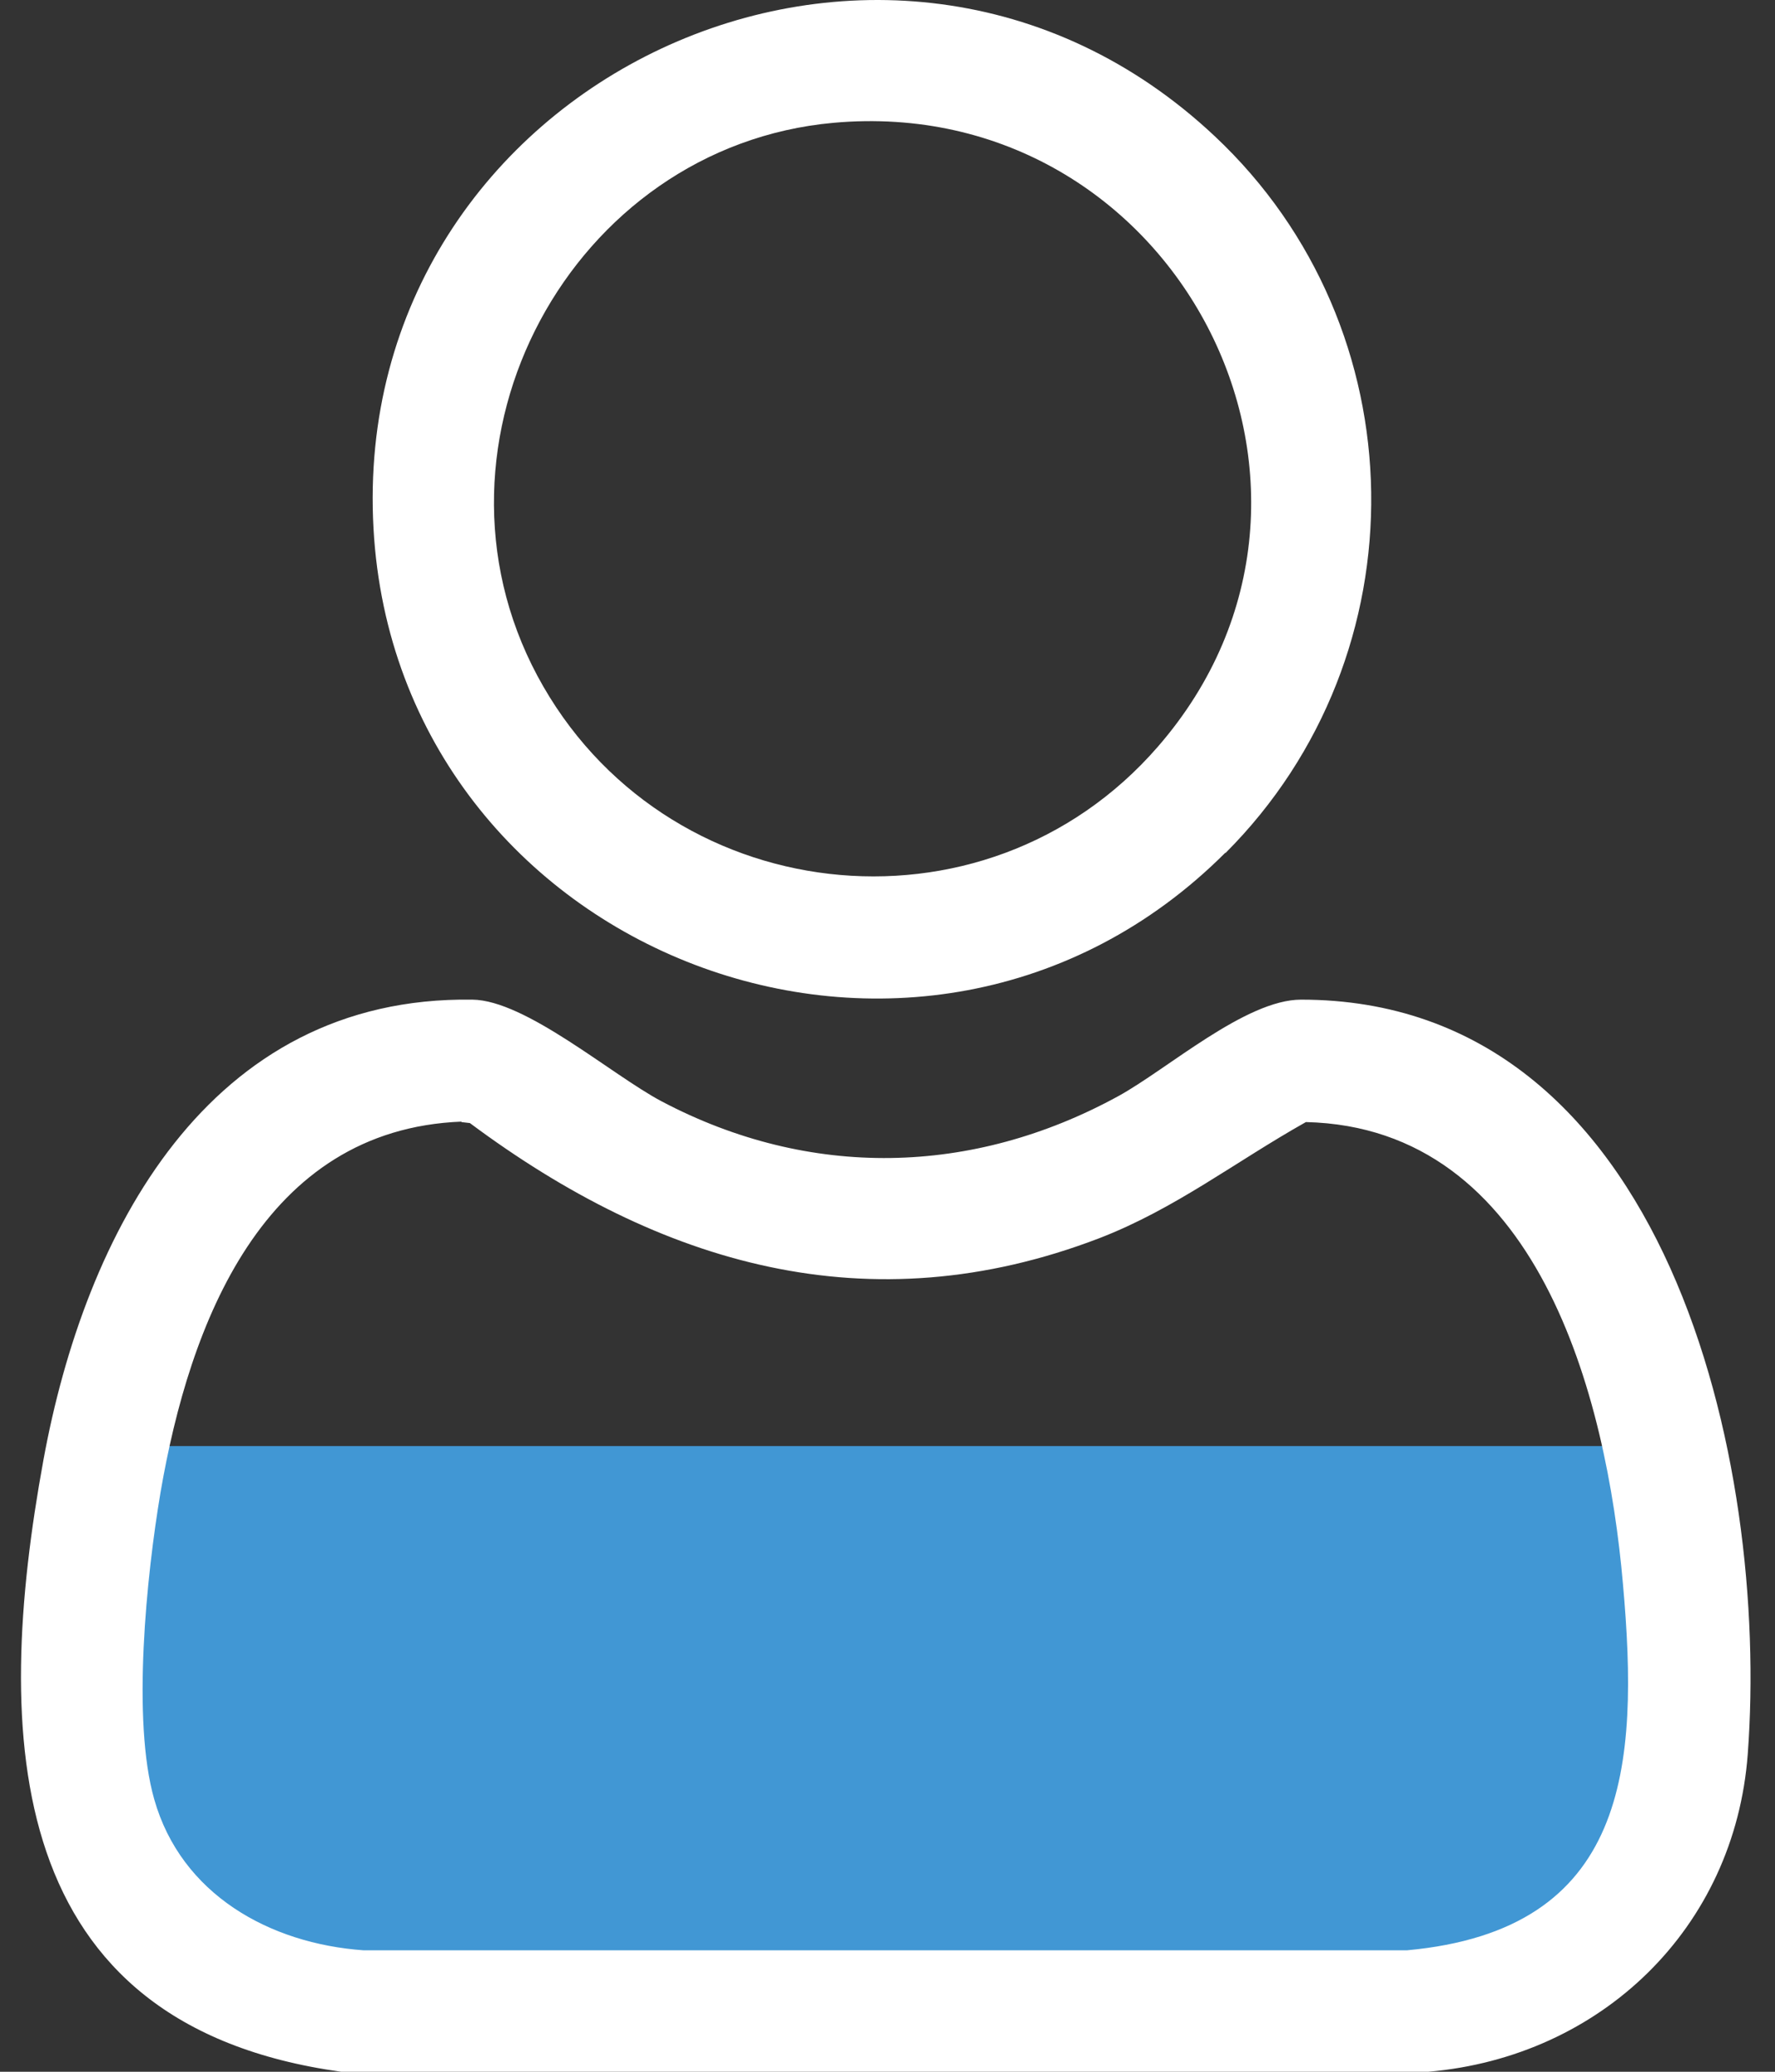
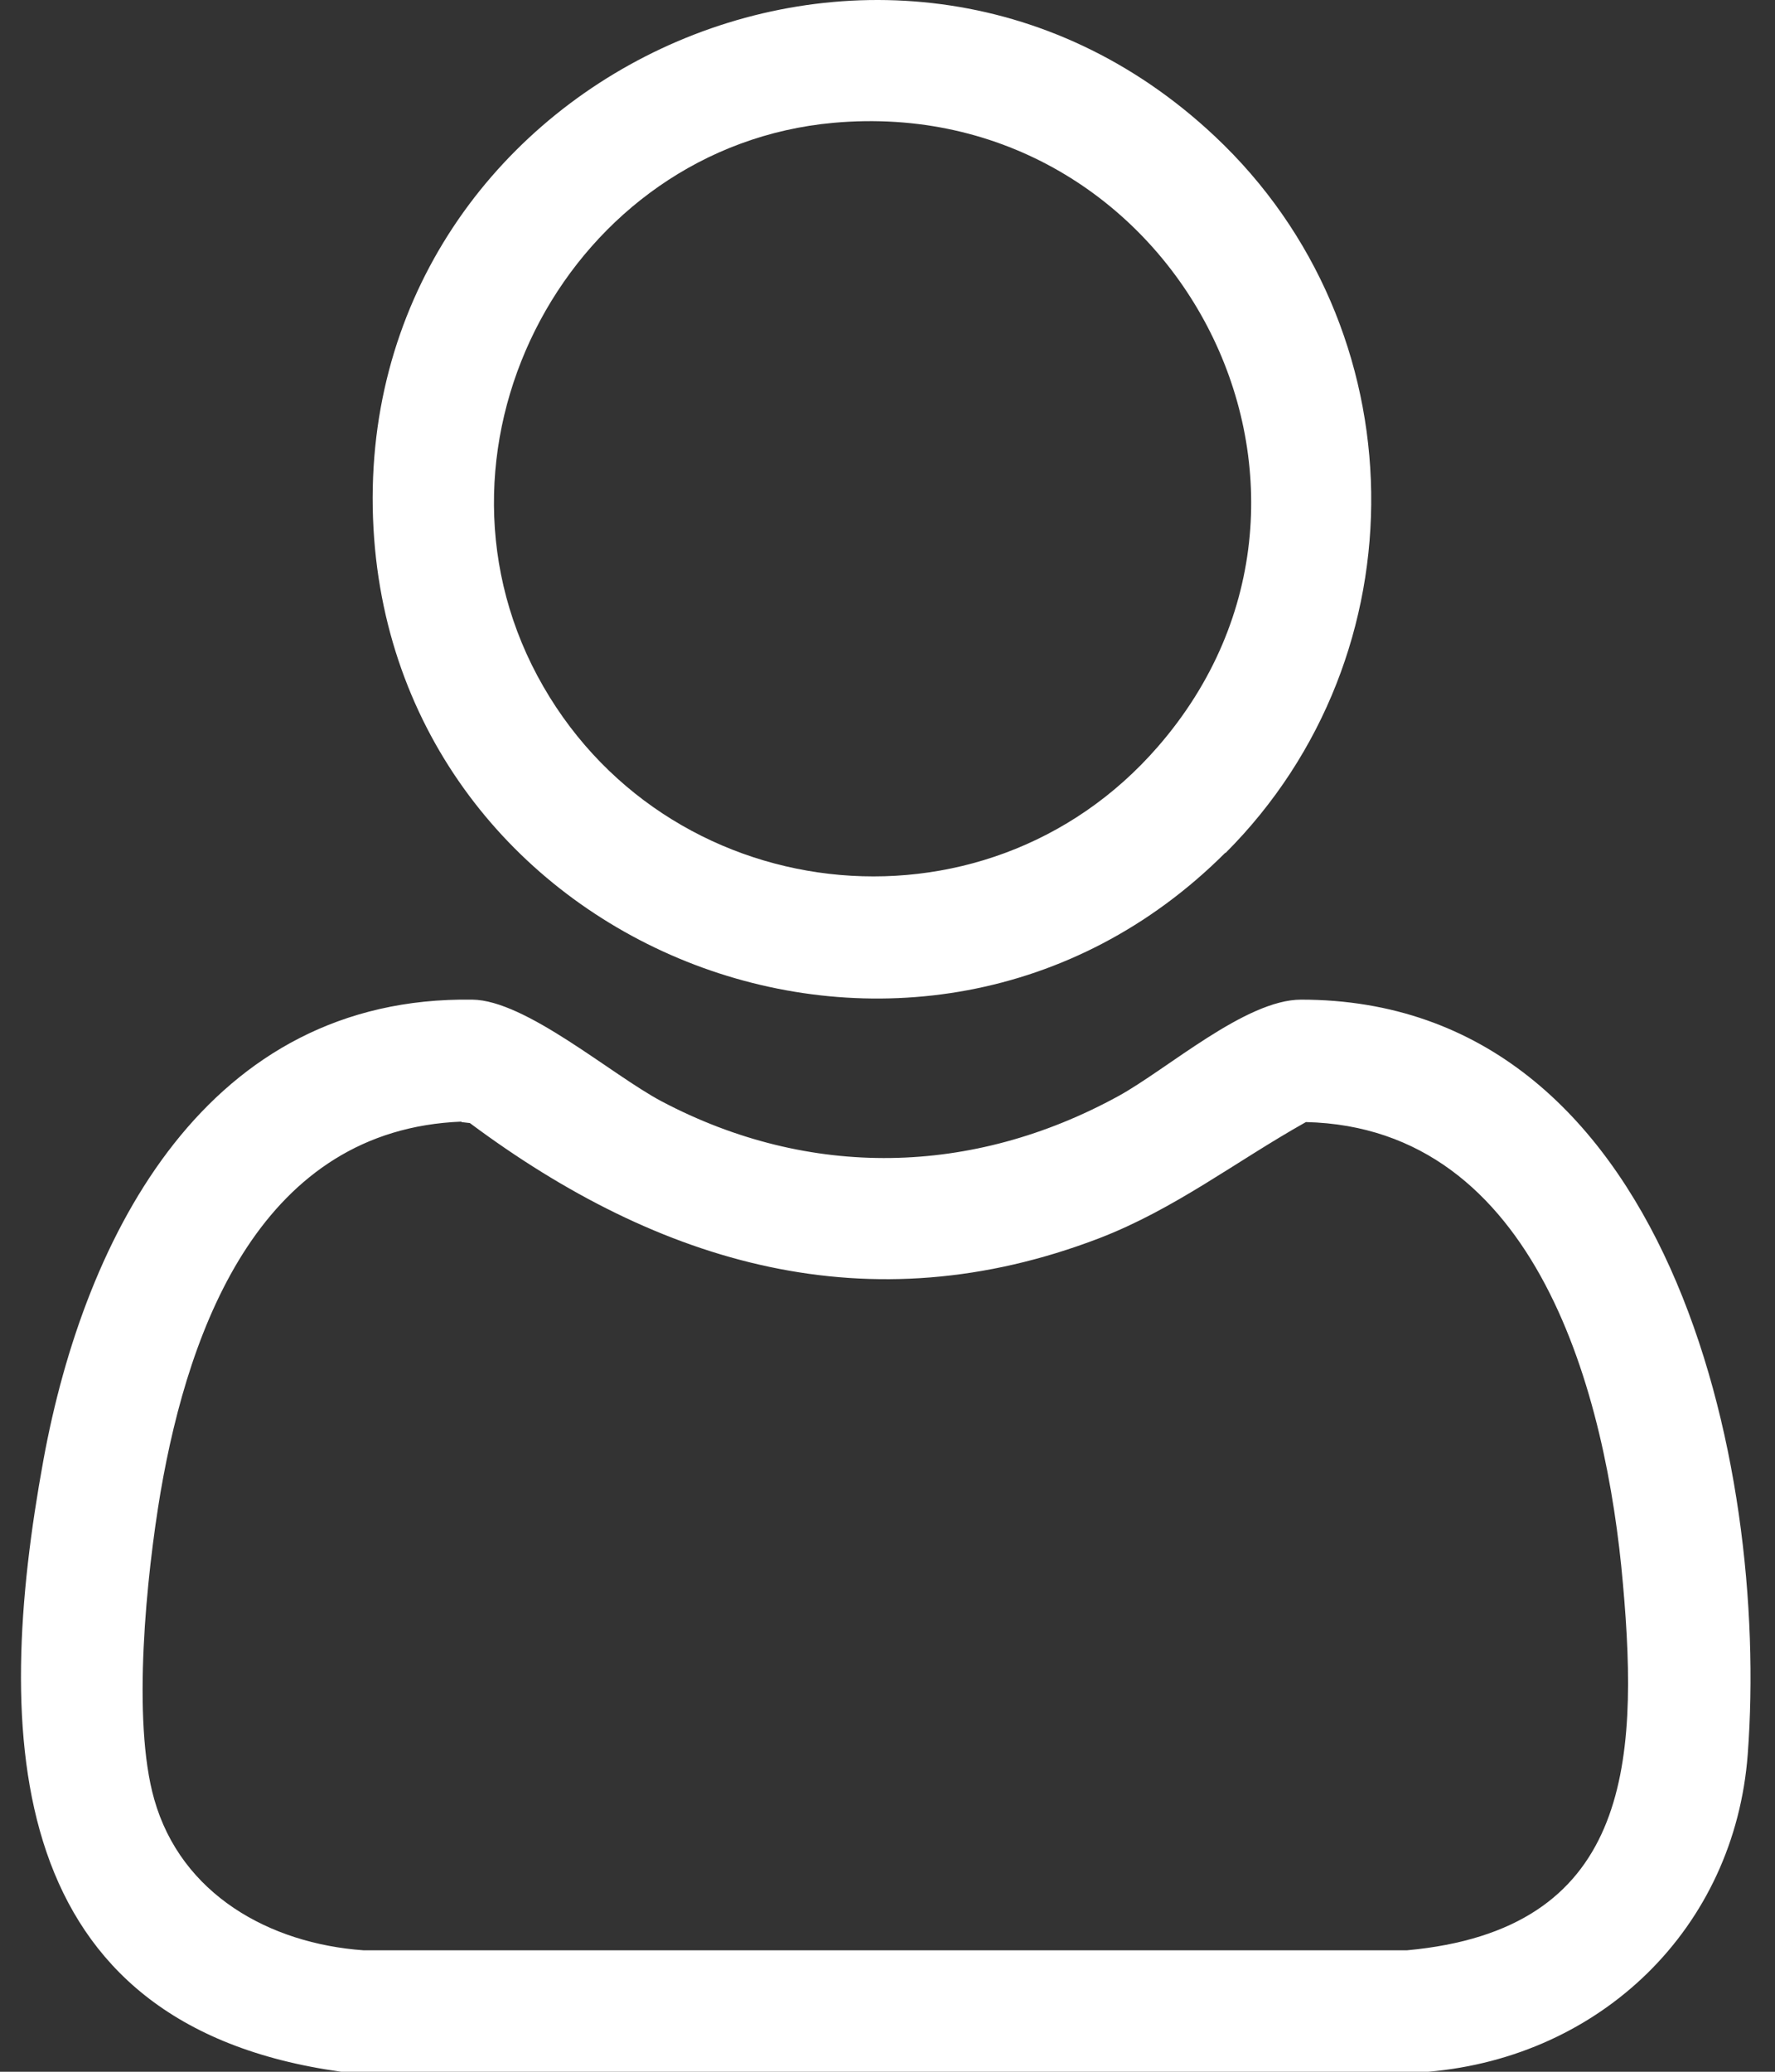
<svg xmlns="http://www.w3.org/2000/svg" width="54" height="63" viewBox="0 0 54 63" fill="none">
  <rect x="0" y="0" width="54" height="63" fill="#333333" stroke="none" />
-   <path d="M3.637 43.973H50.547C50.547 43.973 53.479 54.264 49.081 58.633C44.683 63.001 9.501 61.565 9.501 61.565C9.501 61.565 0.632 60.099 3.637 43.973Z" fill="#4197D4" />
  <path d="M14.046 34.107C7.991 34.341 5.763 40.264 4.884 45.38C4.458 47.901 4.004 52.313 4.693 54.718C5.514 57.605 8.197 59.101 11.055 59.306H42.807C49.536 58.69 49.873 53.735 49.374 48.165C48.876 42.448 46.78 34.283 39.729 34.121C37.588 35.323 35.756 36.76 33.44 37.654C26.433 40.337 20.085 38.461 14.295 34.151L14.031 34.121L14.046 34.107ZM43.467 63H10.381C0.09 61.578 -0.218 52.812 1.321 44.398C2.582 37.508 6.32 30.281 14.368 30.398C15.995 30.413 18.605 32.685 20.129 33.491C24.63 35.866 29.584 35.763 34.026 33.33C35.521 32.509 37.896 30.398 39.582 30.398C50.752 30.398 53.831 44.515 53.171 53.34C52.775 58.632 48.715 62.546 43.452 63" fill="white" />
  <path d="M25.362 3.734C17.373 4.452 12.55 13.438 16.347 20.548C20.144 27.643 29.936 28.801 35.228 22.703C42.045 14.86 35.712 2.81 25.362 3.734ZM37.28 25.928C28.045 35.163 12.096 29.065 11.363 16.077C10.601 2.444 26.96 -5.252 36.958 4.144C43.173 9.979 43.32 19.903 37.28 25.942" fill="white" />
</svg>